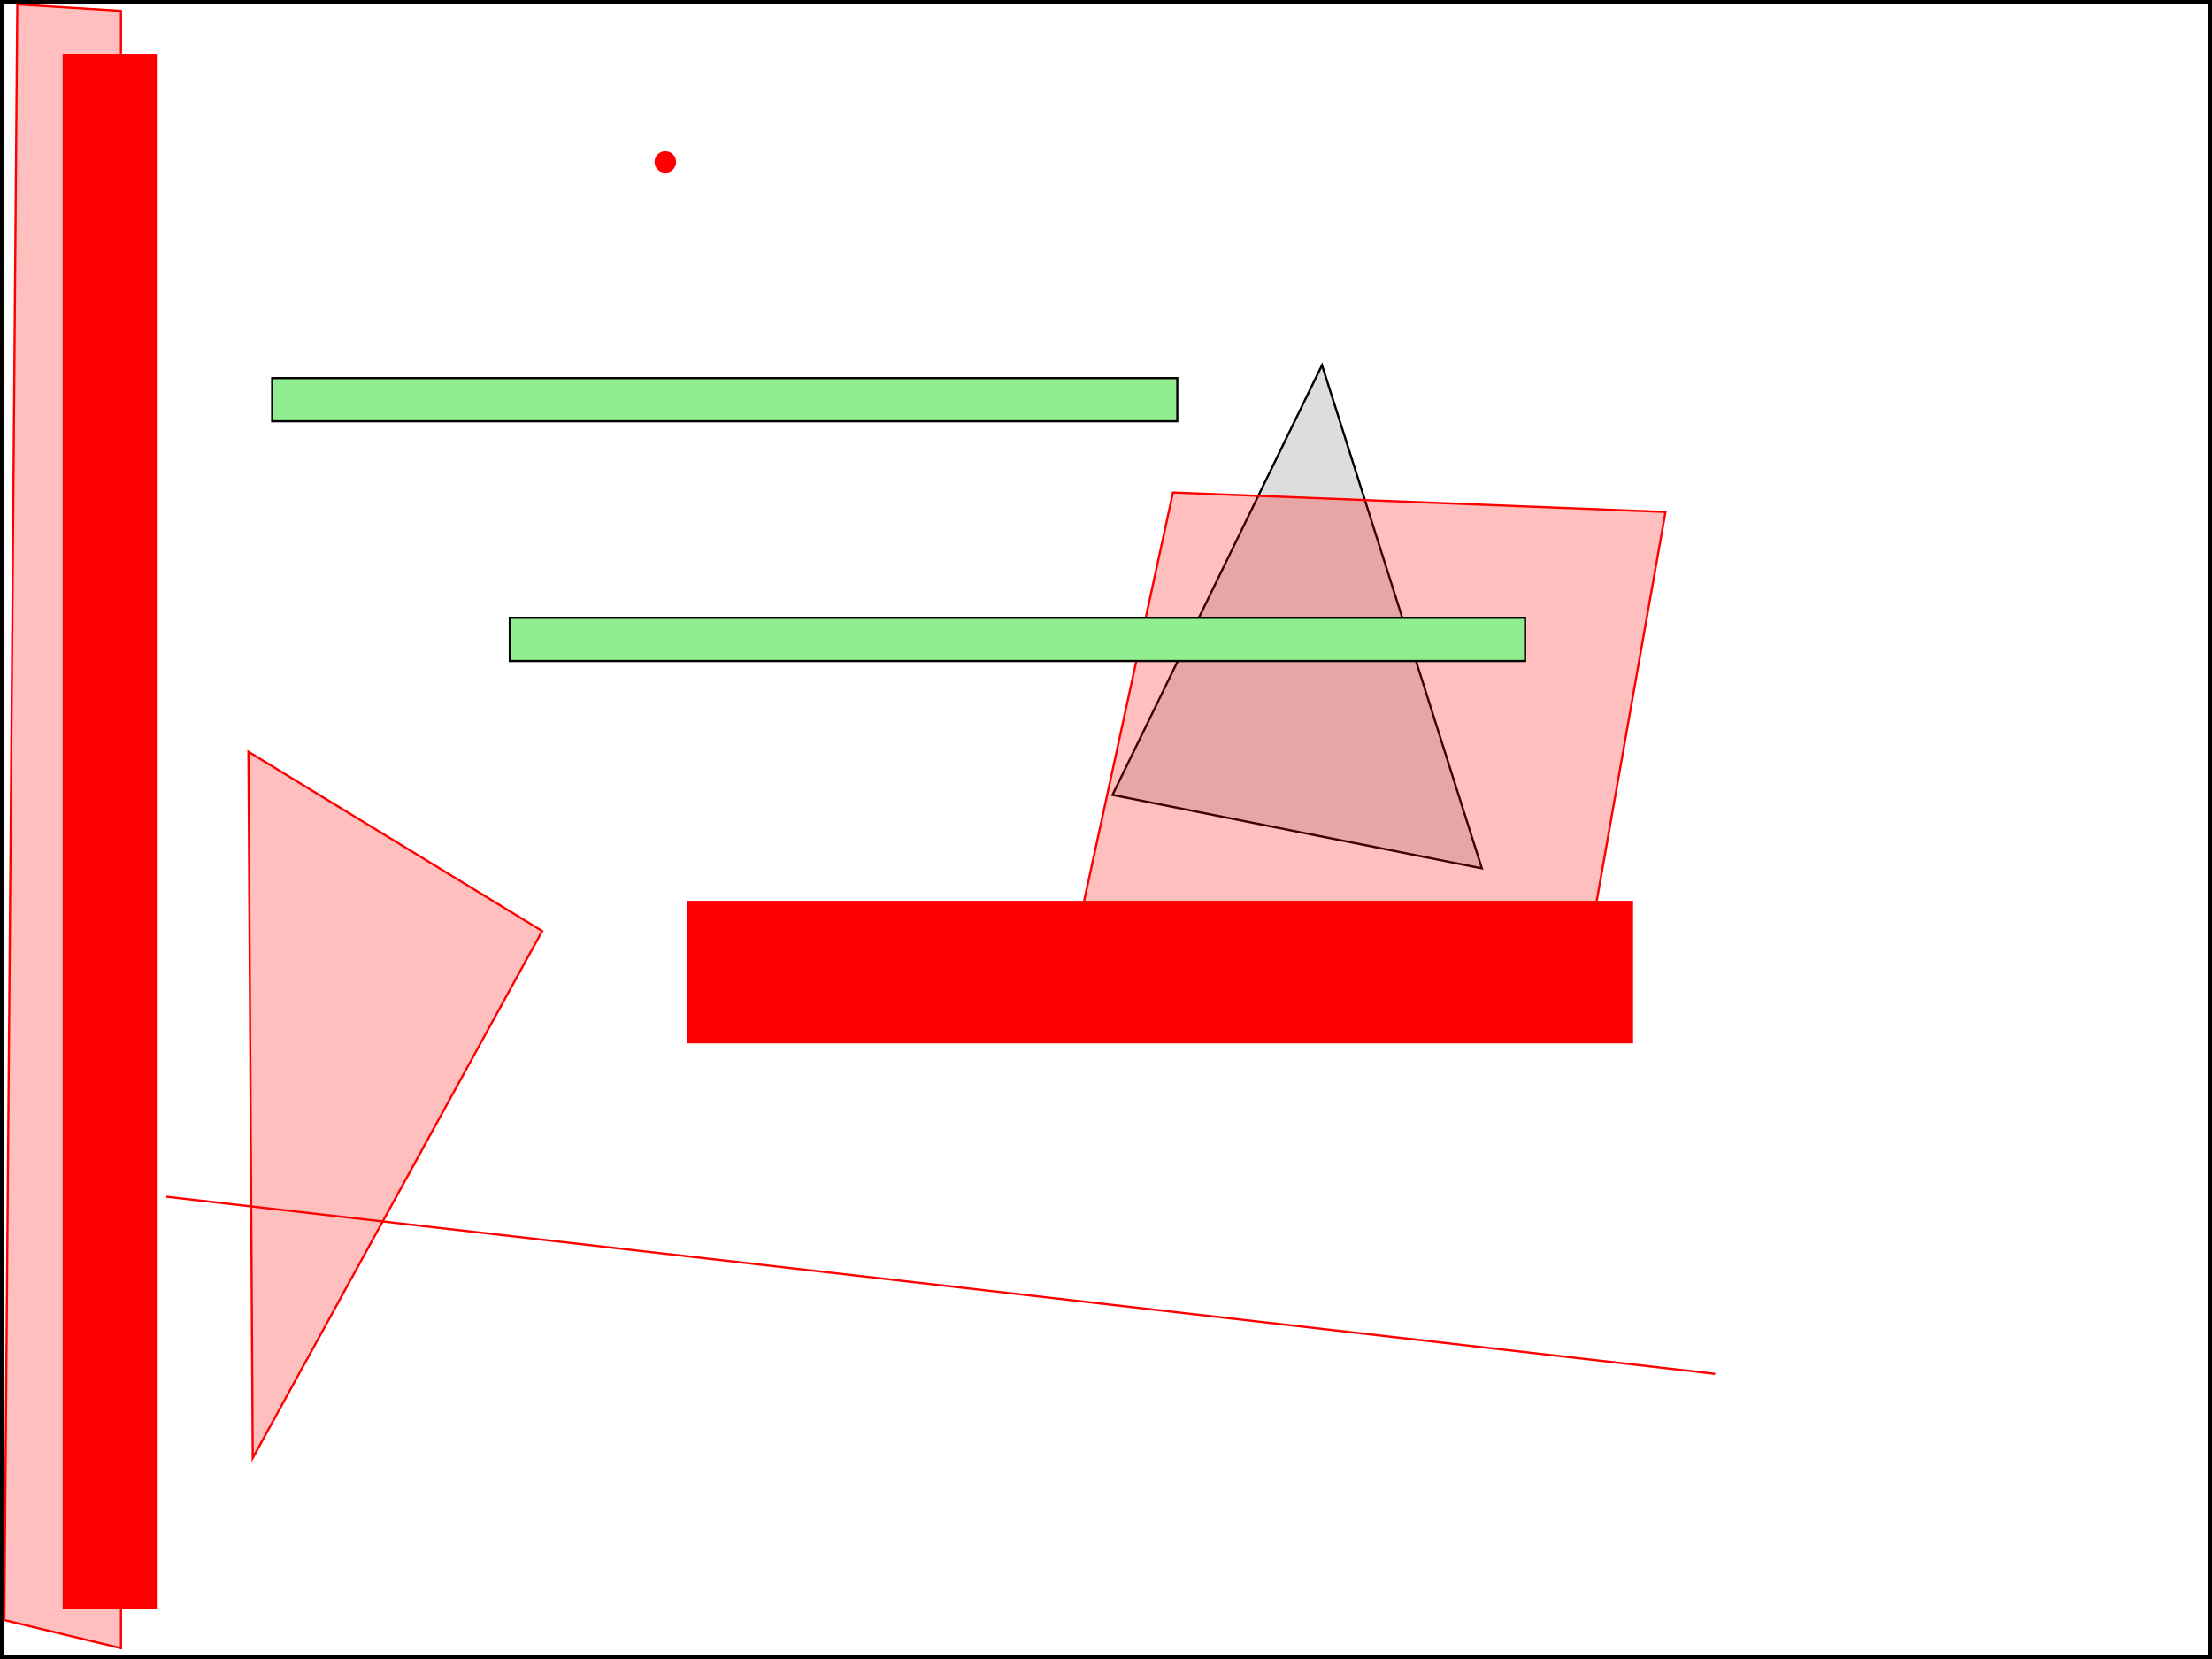
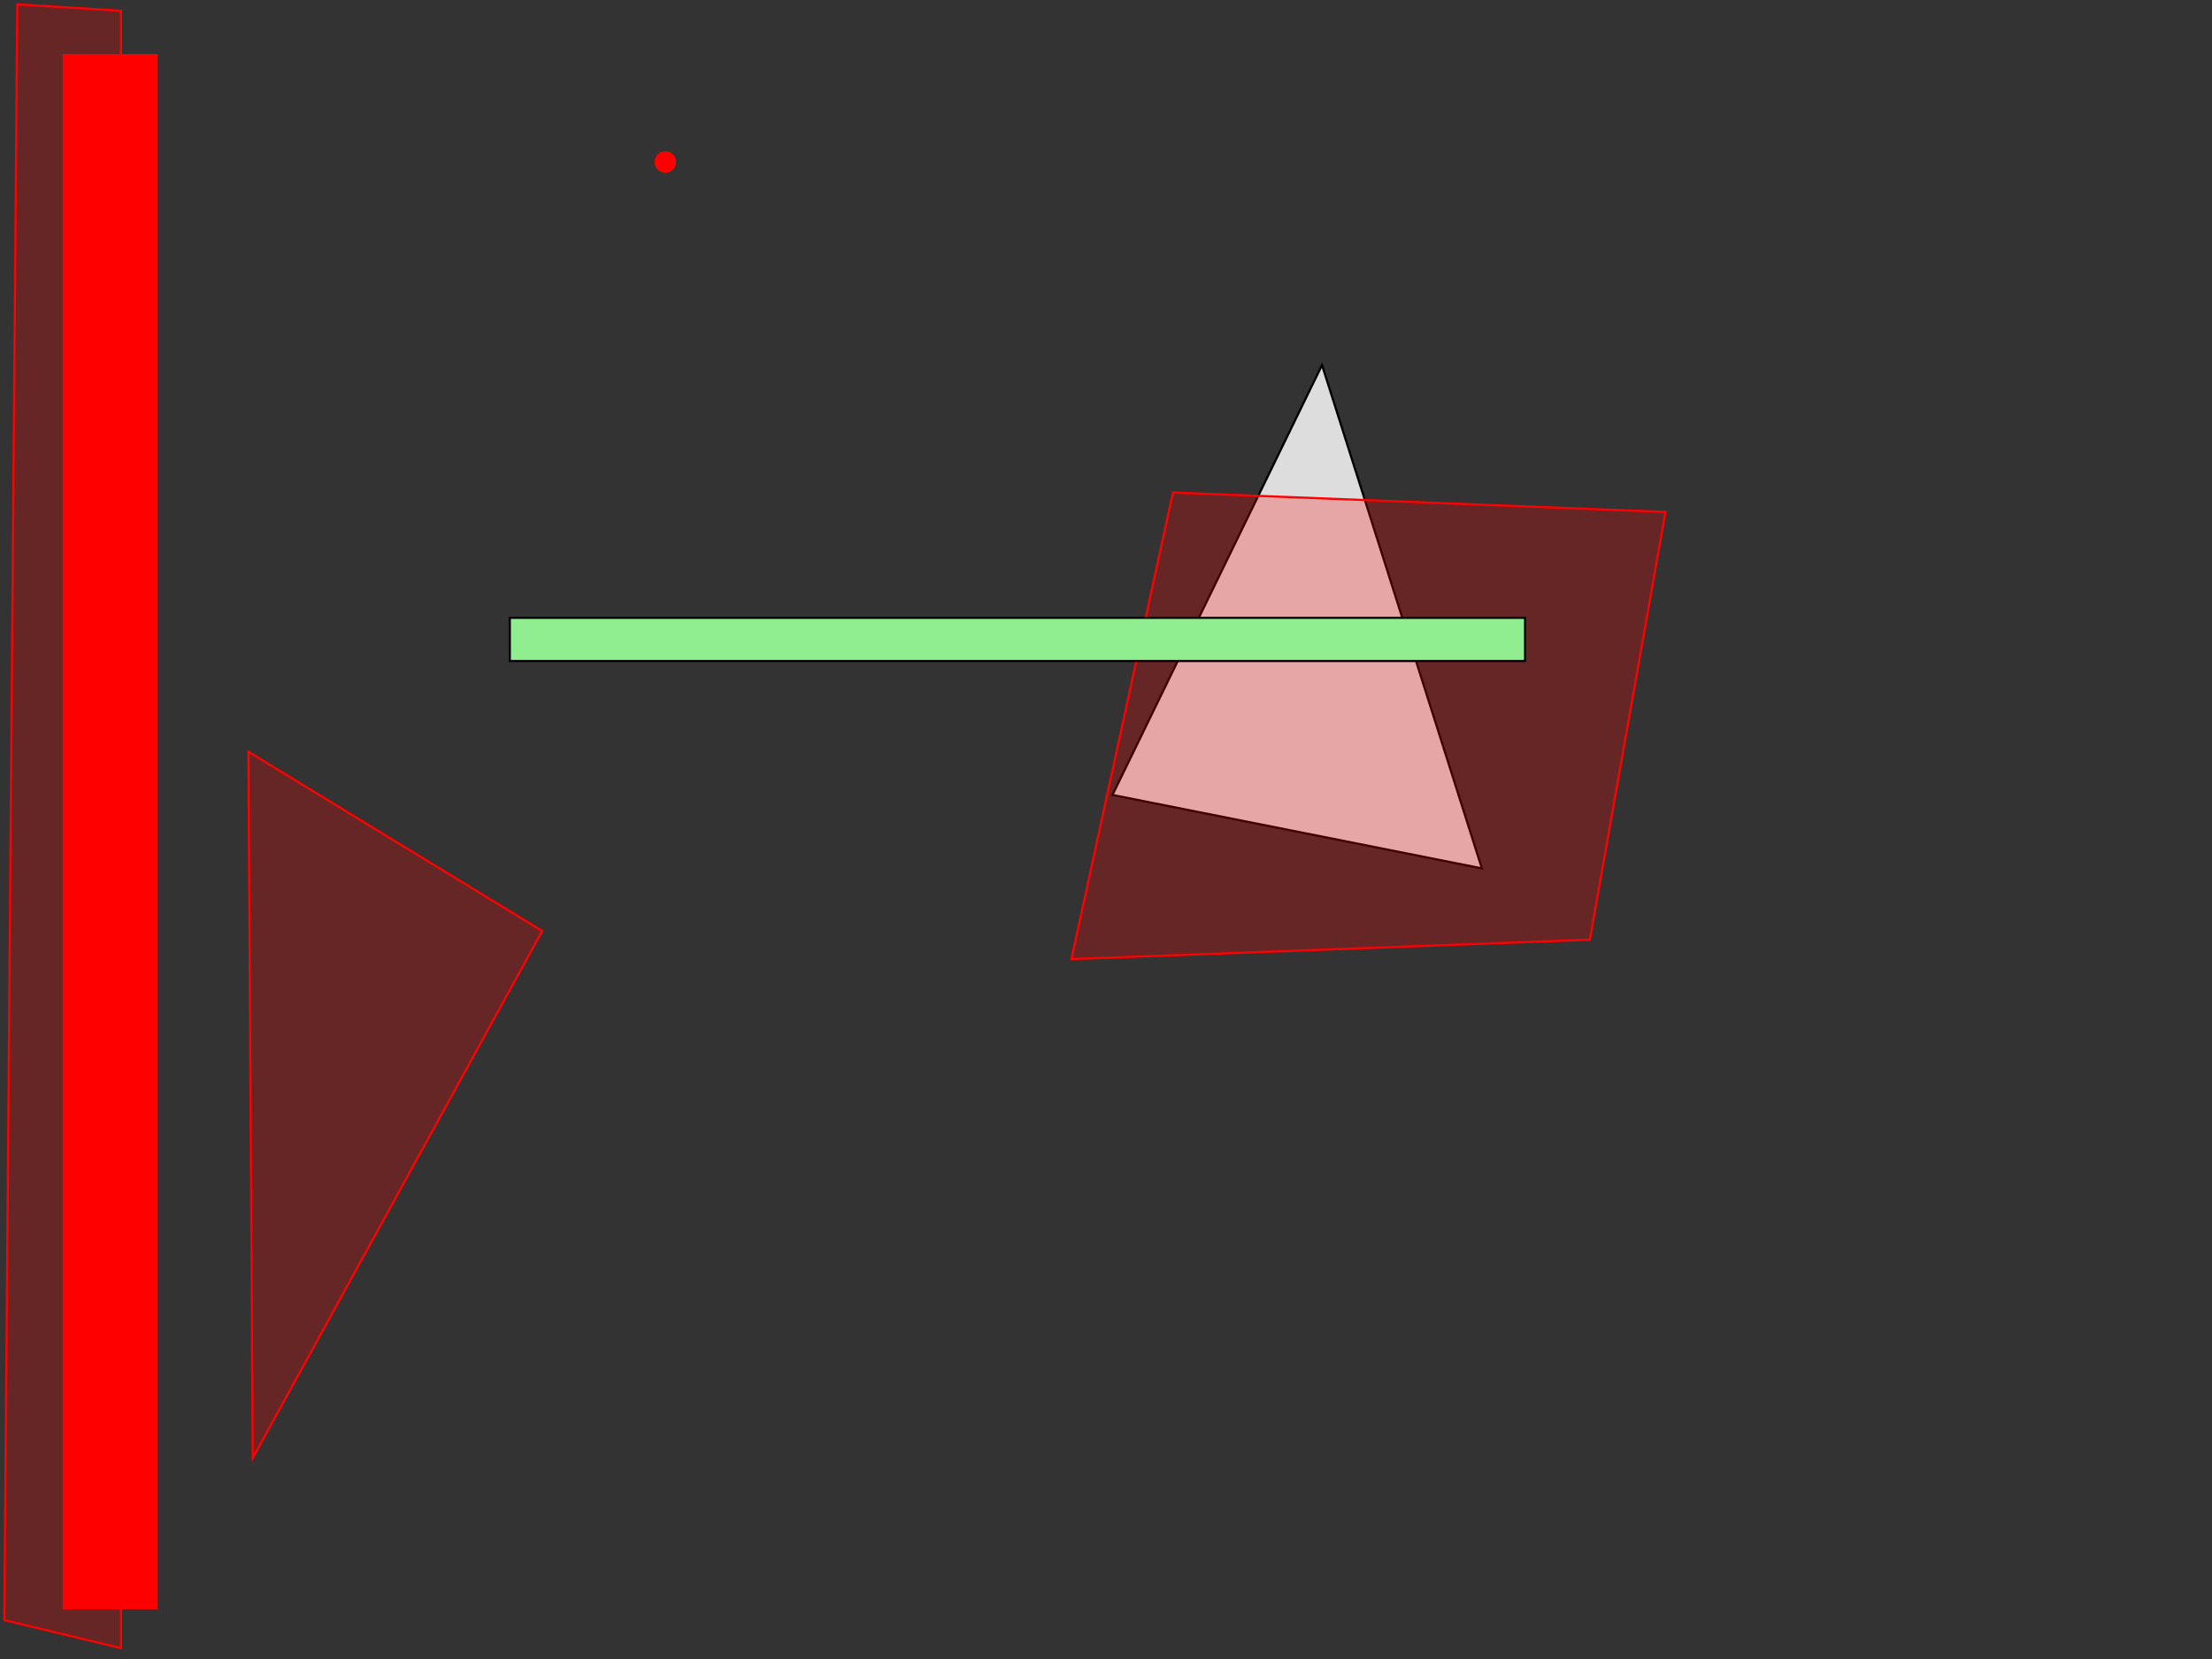
<svg xmlns="http://www.w3.org/2000/svg" width="1024" height="768" viewBox="0 0 1024 768">
  <rect x="0" y="0" width="1024" height="768" fill="#333333" stroke="none" />
-   <rect x="0" y="0" width="1024" height="768" fill="white" stroke="black" stroke-width="4" />
  <polygon points="612,169 515,368 686,402" fill="#ddd" stroke="#000" />
  <polygon points="115,348 251,431 117,675" fill="rgba(255,0,0,.25)" stroke="red" />
  <polygon points="771,237 736,435 496,444 543,228" fill="rgba(255,0,0,.25)" stroke="red" />
  <polygon points="56,763 2,750 8,2 56,5" fill="rgba(255,0,0,.25)" stroke="red" />
  <rect x="29" y="25" width="44" height="720" fill="#f00" />
-   <rect x="318" y="417" width="438" height="66" fill="#f00" />
  <g transform="translate(335.5,185) rotate(0)">
-     <rect x="-209.5" y="-10" width="419" height="20" fill="#90ee90" stroke="#000" />
-   </g>
+     </g>
  <g transform="translate(471,296) rotate(0)">
    <rect x="-235" y="-10" width="470" height="20" fill="#90ee90" stroke="#000" />
  </g>
  <circle cx="308" cy="75" r="5" fill="red" />
-   <line x1="77" y1="554" x2="794" y2="636" stroke="red" />
</svg>